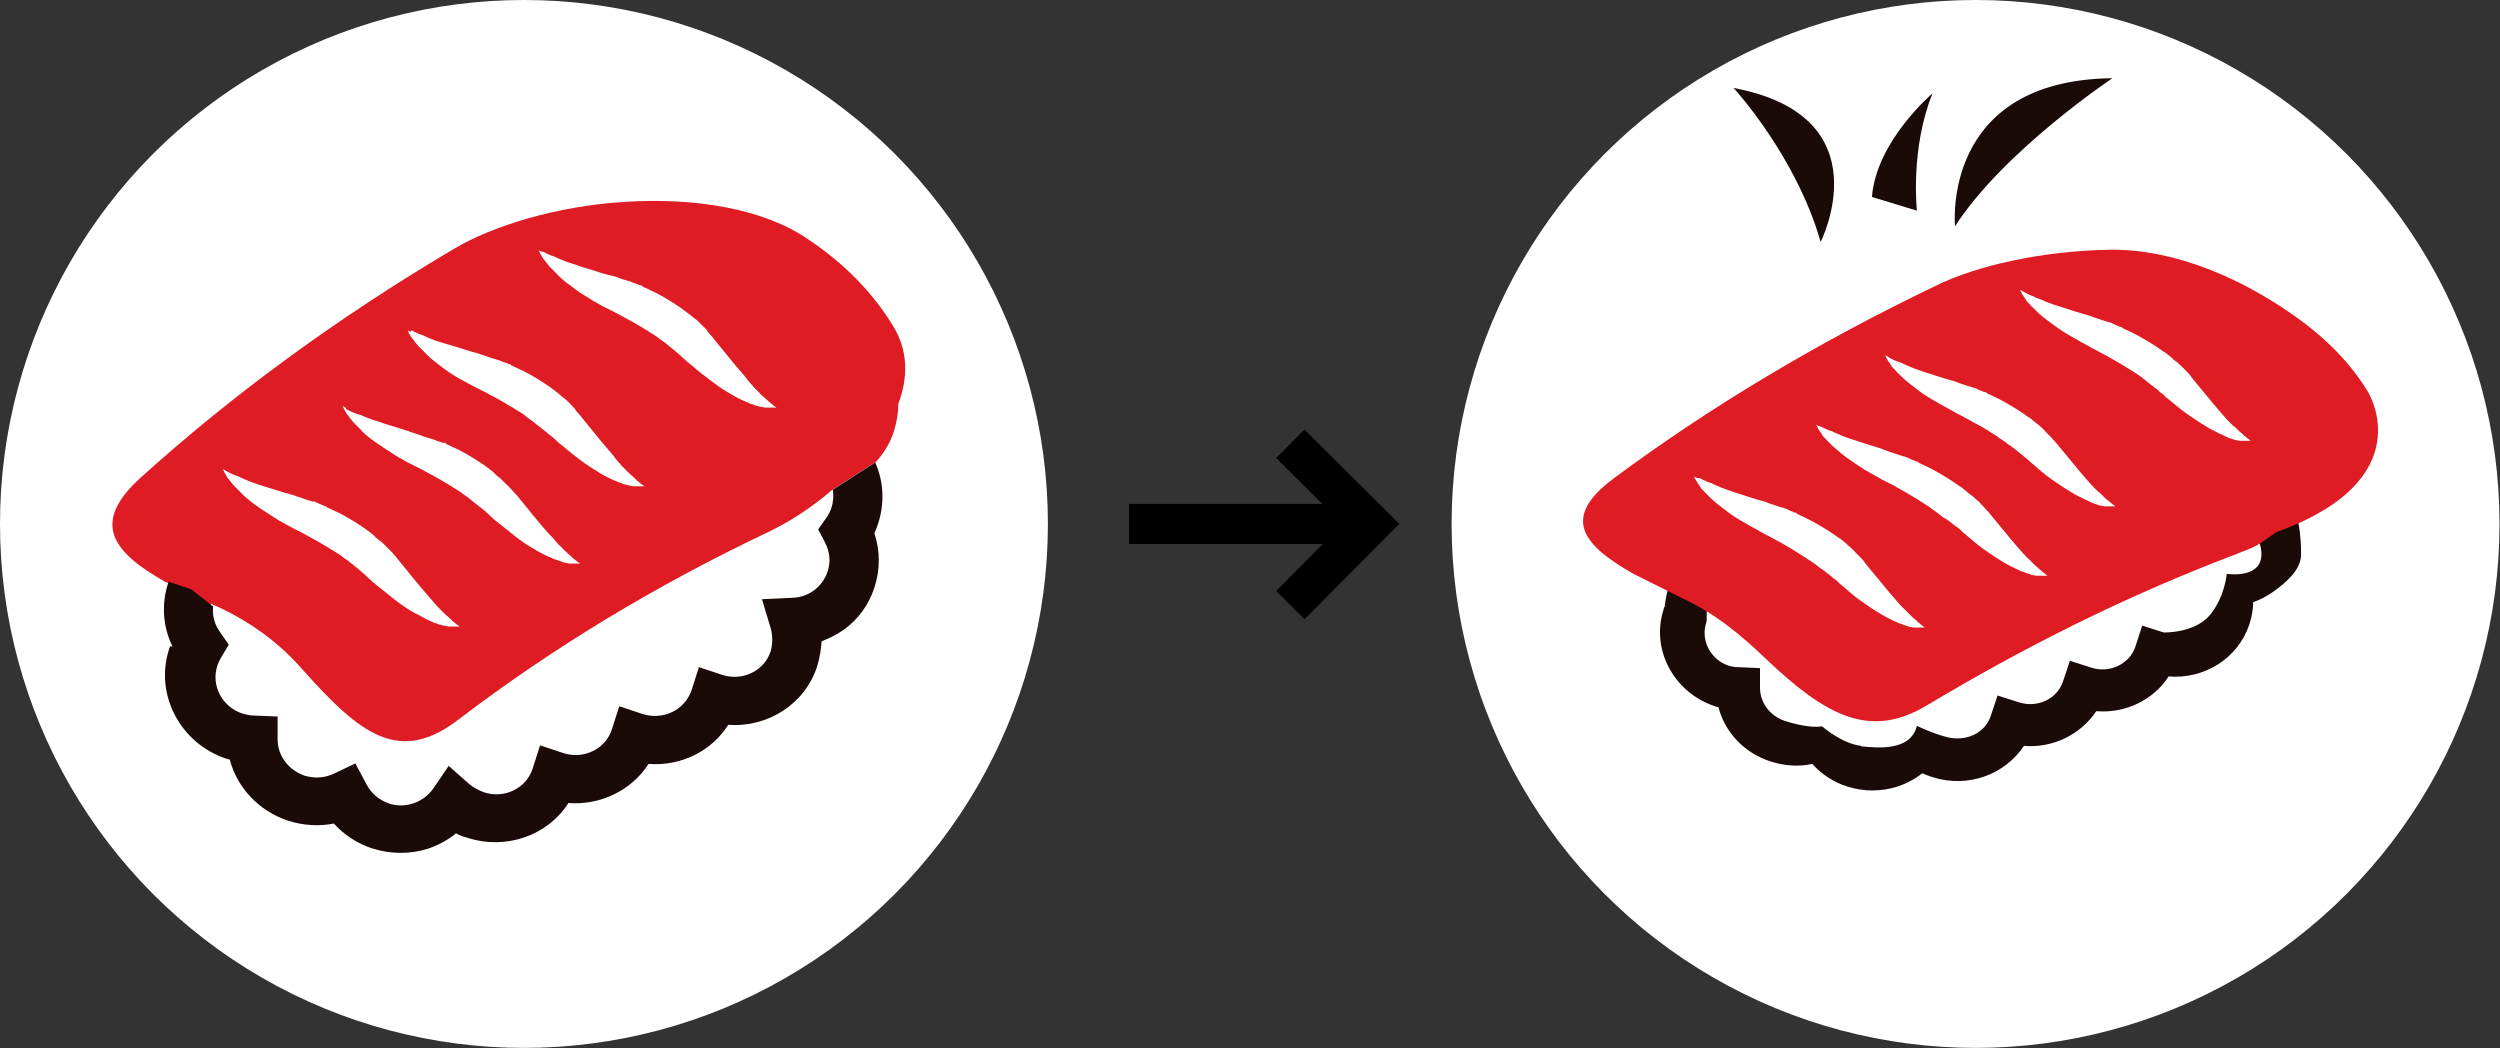
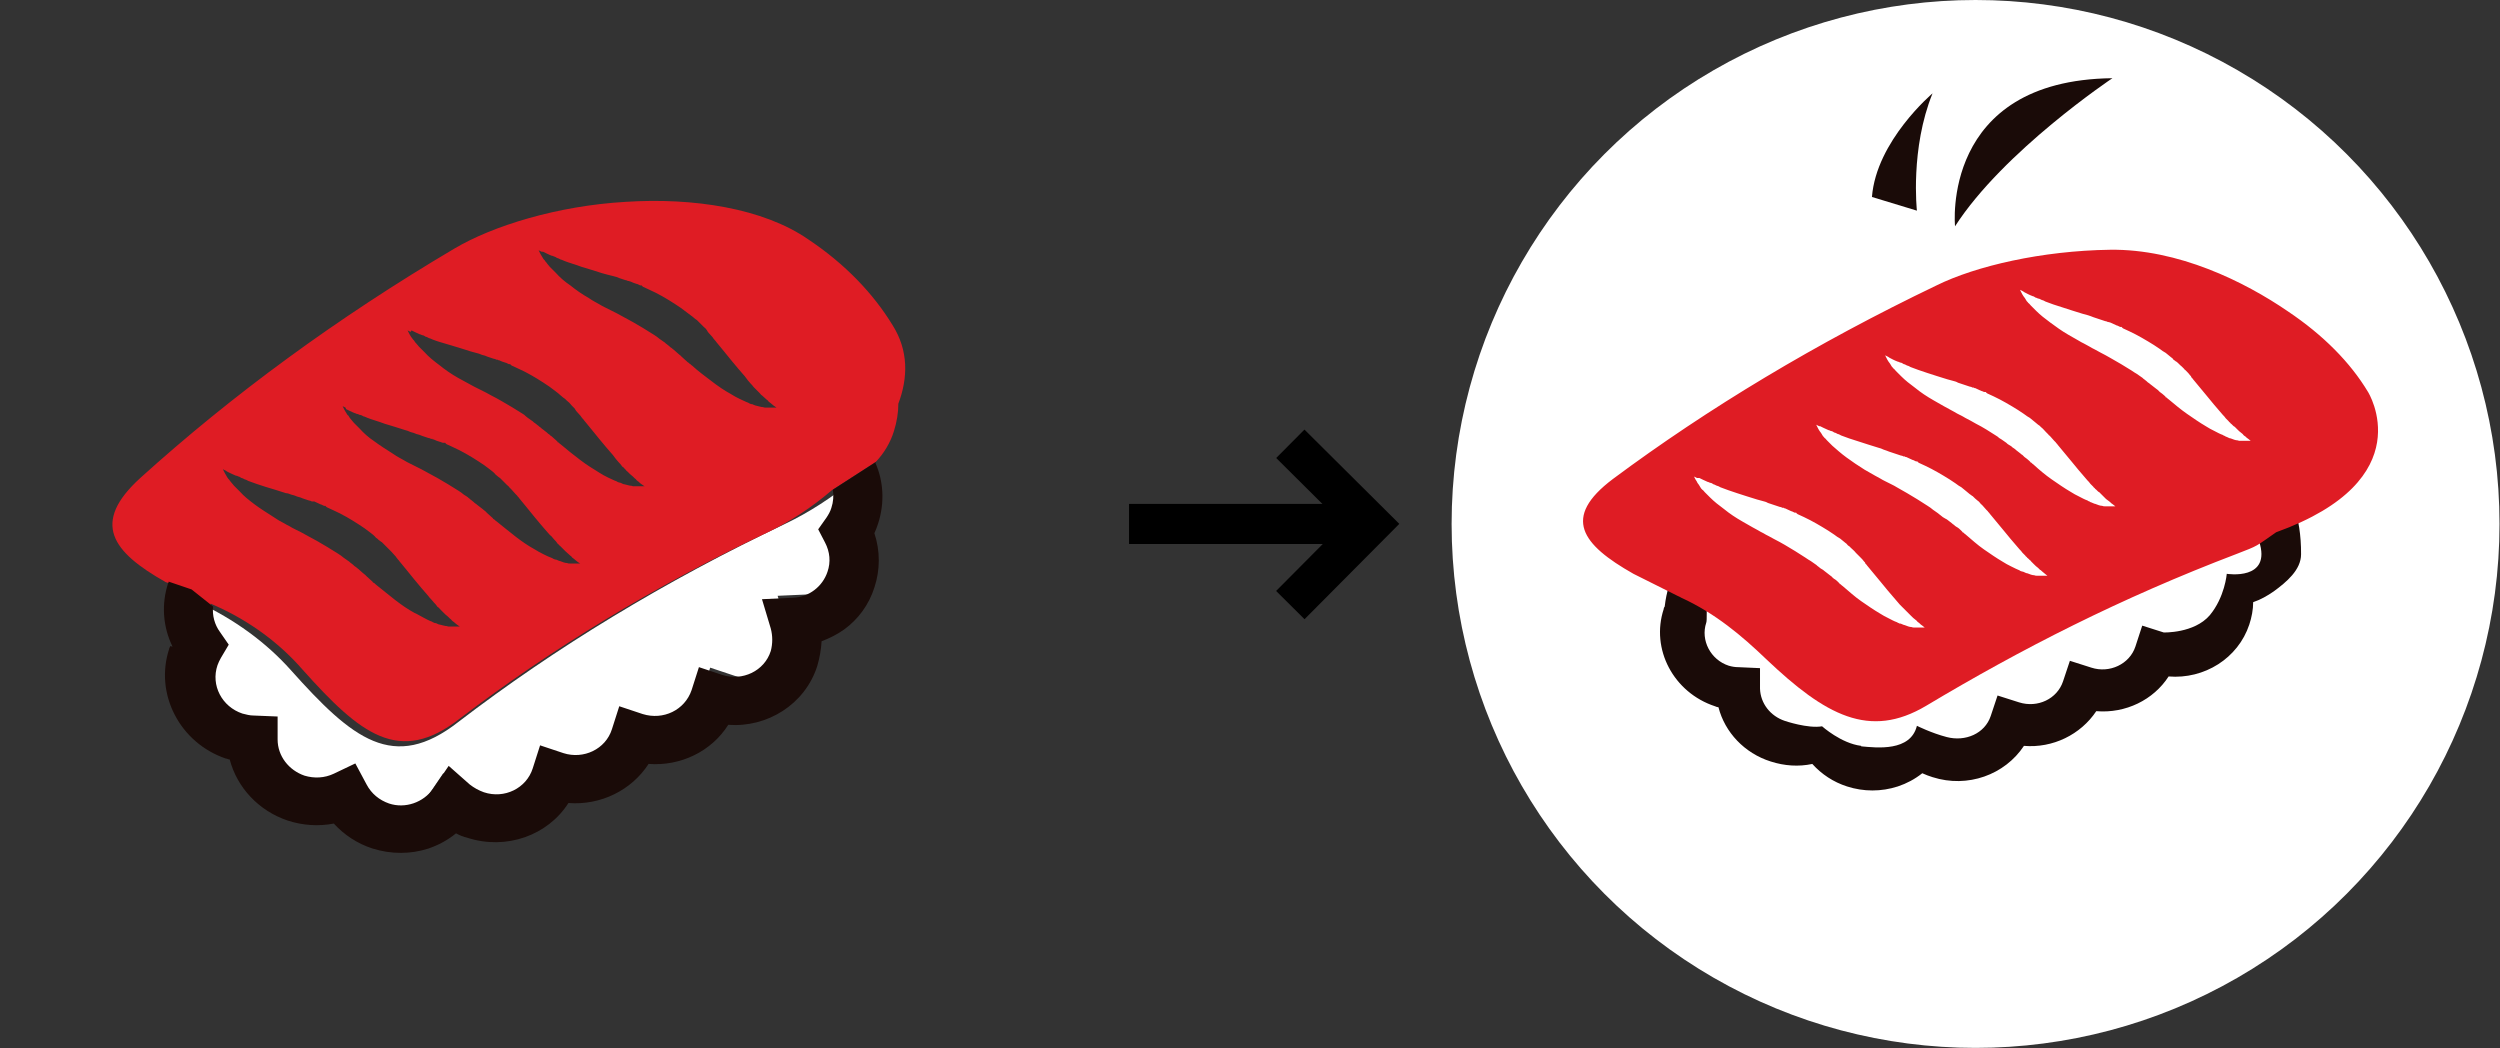
<svg xmlns="http://www.w3.org/2000/svg" id="_レイヤー_1" data-name="レイヤー_1" version="1.1" viewBox="0 0 511.5 214.5">
  <rect x="0" y="0" width="511.5" height="214.5" fill="#333333" stroke="none" />
  <defs>
    <style>
      .st0, .st1 {
        fill: none;
      }

      .st2 {
        fill: #fff;
      }

      .st3 {
        fill: #1a0b08;
      }

      .st4 {
        fill: #df1c24;
      }

      .st1 {
        stroke: #000;
        stroke-miterlimit: 10;
        stroke-width: 8.2px;
      }
    </style>
  </defs>
-   <circle class="st2" cx="107.2" cy="107.2" r="107.2" />
  <circle class="st2" cx="404.2" cy="107.2" r="107.2" />
  <g>
    <polyline class="st1" points="264 123.8 280.5 107.2 264 90.8" />
    <line class="st1" x1="280.5" y1="107.2" x2="231" y2="107.2" />
  </g>
  <g>
    <path class="st2" d="M174.1,102.1c-.2.8-.6,1.5-1.1,2.1l-1.8,2.6,1.5,2.8c1.1,2,1.3,4.3.6,6.4-1,3.2-4.1,5.5-7.5,5.6l-6.7.3,1.9,6.3c.5,1.6.4,3.3,0,4.9-1.4,4.3-6.2,6.6-10.6,5.2,0,0,0,0,0,0l-5.1-1.7-1.6,5.1h0c-1.4,4.3-6.2,6.6-10.6,5.2,0,0,0,0,0,0l-5.2-1.7-1.6,5h0c-1.4,4.3-6.2,6.7-10.6,5.2,0,0,0,0,0,0l-5.2-1.7-1.6,5.1h0c-1.4,4.3-6.2,6.6-10.6,5.2-1.1-.4-2.2-1-3-1.7l-4.6-4.1-3.4,5c-2.1,3-6,4.3-9.6,3.1-2.1-.7-3.9-2.2-4.9-4.1l-2.4-4.6-4.7,2.2c-2,1-4.3,1.1-6.4.4-3.4-1.1-5.8-4.3-5.9-7.8v-5c0,0-5.2-.2-5.2-.2-.8,0-1.6-.2-2.4-.4-4.4-1.5-6.9-6.2-5.4-10.5.2-.5.4-1.1.7-1.6l1.7-2.9-1.9-2.8c-1.3-1.8-1.8-4-1.4-6.2.3.1.6.3.9.4,7.6,3.5,14.1,8.3,19.1,13.9,12.6,14.1,21,21,34.3,10.6,19.7-15.1,42.2-28.8,67-40.6,4.6-2.2,9.5-5.3,14-9.1.2,1.3.1,2.6-.3,3.9Z" />
-     <polygon class="st2" points="43 93.7 97.3 51.4 131.7 47.2 168.3 62.4 176.1 79.6 134.9 114.6 86.3 145.9 36.2 108.3 43 93.7" />
    <path class="st0" d="M111.2,52.5c0,.1.2.3.3.5.1.2.2.3.4.5.1.2.3.3.4.5.2.2.3.4.5.6.3.4.7.8,1.2,1.2.9.8,1.9,1.7,3,2.6,1.2.9,2.5,1.7,3.8,2.6.7.4,1.4.9,2.2,1.3.4.2.8.4,1.1.6.4.2.8.4,1.2.6.4.2.8.4,1.2.6.4.2.7.4,1.1.6.7.4,1.5.8,2.2,1.2,1.5.8,2.9,1.7,4.3,2.6l.3.2.3.2.5.4c.3.2.7.5,1,.7.2.1.3.2.5.4l.5.4c.2.1.3.2.5.4.2.1.3.3.5.4.3.3.6.5.9.8.2.1.3.2.5.4,0,0,.2.1.2.2l.2.2c.3.3.7.6,1,.9l.3.2h0c0,0,0,0,0,0,0,0,0,0,0,0h0s0,0,0,0c0,0,0,0,0,0h.1c.2.2.3.4.5.5,1.3,1.2,2.7,2.2,4,3.2,1.3,1,2.6,1.9,3.9,2.6.6.4,1.3.7,1.8,1,.6.3,1.2.6,1.8.8.1,0,.3.1.4.2.1,0,.3,0,.4.1.3,0,.5.2.8.3.5.1,1,.3,1.4.3.2,0,.4,0,.6.1.2,0,.4,0,.6,0,.2,0,.3,0,.5,0,.1,0,.3,0,.4,0,.5,0,.7,0,.7,0,0,0-.2-.2-.6-.4-.2-.1-.4-.3-.6-.5-.1,0-.3-.2-.4-.3-.1-.1-.3-.2-.4-.4-.3-.2-.6-.6-1-.9-.2-.2-.3-.3-.5-.5,0,0-.2-.2-.3-.3,0,0-.2-.2-.3-.3,0,0-.2-.2-.3-.3,0,0-.2-.2-.3-.3-.2-.2-.4-.4-.6-.7-.2-.2-.4-.5-.6-.7-.2-.2-.4-.5-.6-.8-.9-1-1.8-2.1-2.8-3.3-1-1.2-2-2.5-3.1-3.8-.1-.2-.3-.3-.4-.5h-.1c0-.1,0-.1,0-.1,0,0,0,0,0,0h0s0,0,0,0l-.2-.3c-.3-.3-.6-.6-.9-1l-.2-.3c0,0-.1-.2-.2-.3-.2-.2-.4-.4-.5-.5-.4-.4-.7-.7-1.1-1.1,0,0-.2-.2-.3-.3l-.3-.2c-.2-.2-.4-.3-.6-.5-.4-.3-.8-.6-1.2-.9-.4-.3-.8-.6-1.2-.9l-.6-.4-.3-.2-.3-.2c-1.7-1.1-3.4-2.1-5.2-2.9-.4-.2-.9-.4-1.3-.6h-.3c0-.1-.3-.3-.3-.3-.2,0-.4-.2-.7-.3-.4-.2-.9-.3-1.3-.5h-.2s0,0,0,0h0s0,0,0,0h0s-.3-.1-.3-.1c-.2,0-.4-.1-.6-.2-.4-.1-.8-.3-1.2-.4-.4-.1-.8-.2-1.2-.4-.4-.1-.8-.2-1.2-.3-.4-.1-.8-.2-1.1-.3-1.5-.5-2.9-.9-4.2-1.3-1.3-.4-2.5-.8-3.5-1.2-.3,0-.5-.2-.8-.3-.2,0-.5-.2-.7-.3-.2,0-.4-.2-.6-.3-.2,0-.4-.2-.6-.2-.7-.3-1.3-.6-1.7-.8-.4-.2-.6-.3-.6-.3,0,0,0,.2.3.6,0,.2.2.4.4.7Z" />
    <path class="st0" d="M64.2,102.6h0c0,0,0,0,0,0Z" />
    <path class="st0" d="M70.9,84.7c0,.1.2.3.3.5.1.1.2.3.4.5.1.2.3.3.4.5.1.2.3.4.5.6.3.4.7.8,1.2,1.2.9.8,1.9,1.7,3,2.6,1.2.9,2.5,1.7,3.9,2.6.7.4,1.4.8,2.2,1.3.4.2.8.4,1.1.6.4.2.8.4,1.2.6.4.2.8.4,1.2.6.4.2.7.4,1.1.6.7.4,1.5.8,2.2,1.2,1.5.8,2.9,1.7,4.3,2.6l.3.2.3.2.5.4c.3.3.7.5,1,.7.2.1.3.2.5.4l.5.4c.2.1.3.3.5.4.2.1.3.2.5.4.3.3.6.5.9.7.2.1.3.2.5.4,0,0,.2.1.2.2l.2.2c.3.3.7.6,1,.9l.2.2h0c0,0,0,0,0,0,0,0,0,0,0,0h0s0,0,0,0c0,0,0,0,0,0h.1c.2.2.3.4.5.5,1.3,1.2,2.7,2.2,4,3.2,1.3,1,2.6,1.9,3.9,2.6.6.4,1.3.7,1.8,1,.6.3,1.2.6,1.8.8.1,0,.3.1.4.2.1,0,.3,0,.4.1.3,0,.5.2.8.3.5.1,1,.3,1.4.4.2,0,.4,0,.6.1.2,0,.4,0,.5,0,.2,0,.3,0,.5,0,.1,0,.3,0,.4,0,.5,0,.7,0,.7,0,0,0-.2-.2-.6-.4-.2-.1-.4-.3-.6-.5-.1-.1-.2-.2-.4-.3-.1-.1-.3-.2-.4-.4-.3-.3-.6-.6-1-.9-.2-.2-.3-.3-.5-.5,0,0-.2-.2-.3-.3,0,0-.2-.2-.3-.3-.1-.1-.2-.2-.3-.3,0,0-.2-.2-.3-.3-.2-.2-.4-.4-.6-.7-.2-.2-.4-.5-.6-.7-.2-.2-.4-.5-.7-.7-.9-1-1.8-2.2-2.8-3.3-1-1.2-2-2.5-3.1-3.8-.1-.2-.3-.3-.4-.5h-.1c0-.1,0-.1,0-.1,0,0,0,0,0,0h0s0,0,0,0l-.2-.2c-.3-.3-.6-.7-.9-1l-.2-.2c0,0-.1-.2-.2-.2-.2-.2-.4-.4-.5-.5-.4-.4-.7-.7-1.1-1.1,0,0-.2-.2-.3-.3l-.3-.2c-.2-.2-.4-.3-.6-.5-.4-.3-.7-.6-1.1-1-.4-.3-.8-.6-1.2-.9l-.6-.4-.3-.2-.3-.2c-1.7-1.1-3.4-2.1-5.2-2.9-.4-.2-.9-.4-1.3-.6h-.3c0-.1-.4-.3-.4-.3-.2,0-.4-.2-.7-.2-.4-.2-.9-.3-1.3-.5h-.2c0,0,0,0,0,0h0s-.3-.1-.3-.1c-.2,0-.4-.1-.6-.2-.4-.1-.8-.3-1.2-.4-.4-.1-.8-.2-1.2-.4-.4-.1-.8-.2-1.2-.4-.4-.1-.8-.2-1.1-.4-1.5-.4-2.9-.9-4.2-1.3-1.3-.4-2.5-.8-3.5-1.2-.3,0-.5-.2-.8-.3-.2,0-.5-.2-.7-.3-.2,0-.4-.2-.6-.2-.2,0-.4-.2-.6-.2-.7-.3-1.3-.6-1.7-.8-.4-.2-.6-.3-.6-.3,0,0,0,.2.3.6,0,.2.3.5.4.7Z" />
    <path class="st0" d="M101.9,73.6h0s0,0,0,0Z" />
-     <path class="st0" d="M84.3,68.6c0,.1.2.3.3.4.1.2.2.3.4.5.1.2.3.4.4.5.1.2.3.4.5.6.3.4.7.8,1.2,1.2.9.8,1.9,1.7,3,2.6,1.2.9,2.4,1.7,3.8,2.6.7.4,1.4.8,2.2,1.2.4.2.7.4,1.1.6.4.2.8.4,1.2.6.4.2.8.4,1.2.6.4.2.7.4,1.1.6.8.4,1.5.8,2.2,1.2,1.5.8,2.9,1.7,4.3,2.6l.3.2.2.2.5.4c.3.2.7.5,1,.7.2.1.3.3.5.4l.5.4c.2.1.3.2.5.4.2.1.3.2.5.4.3.2.6.5.9.7.1.1.3.2.5.4,0,0,.2.1.2.2l.3.2c.3.3.7.6,1,.9l.2.2h0c0,0,0,0,0,0,0,0,0,0,0,0h0s.1.1.1.1c.2.1.3.3.5.4,1.3,1.2,2.7,2.2,4,3.2,1.3,1,2.6,1.9,3.9,2.6.6.4,1.3.7,1.8,1,.6.3,1.2.6,1.8.8.1,0,.3.1.4.2.1,0,.3,0,.4.1.3,0,.5.2.8.3.5.1,1,.3,1.4.3.2,0,.4,0,.6.1.2,0,.4,0,.5,0,.2,0,.3,0,.5,0,.1,0,.3,0,.4,0,.5,0,.7,0,.7,0,0,0-.2-.2-.6-.4-.2-.1-.4-.3-.6-.5-.1,0-.3-.2-.4-.3-.1-.1-.3-.2-.4-.4-.3-.3-.6-.6-1-.9-.2-.2-.3-.4-.5-.5,0,0-.2-.2-.3-.3,0,0-.2-.2-.3-.3,0-.1-.2-.2-.3-.3-.1-.1-.2-.2-.3-.3-.2-.2-.4-.4-.6-.7-.2-.2-.4-.5-.6-.7-.2-.2-.4-.5-.6-.8-.9-1-1.8-2.1-2.8-3.3-1-1.2-2-2.5-3.1-3.8-.1-.2-.3-.3-.4-.5h-.1c0-.1,0-.1,0-.1,0,0,0,0,0,0h0s0,0,0,0l-.2-.3c-.3-.3-.6-.7-.9-1l-.2-.3c0,0-.1-.2-.2-.3-.2-.2-.3-.3-.5-.5-.3-.4-.7-.7-1.1-1.1,0,0-.2-.2-.3-.3l-.3-.2c-.2-.2-.4-.3-.6-.5-.4-.3-.7-.6-1.1-.9-.4-.3-.8-.6-1.2-.9l-.6-.4-.3-.2-.3-.2c-1.7-1.1-3.4-2.1-5.2-2.9-.4-.2-.9-.4-1.3-.6h-.3c0-.1-.3-.3-.3-.3-.2,0-.4-.2-.7-.3-.5-.2-.9-.3-1.3-.5h-.2c0,0,0,0,0,0h0s0,0,0,0h-.3c-.2-.2-.4-.2-.6-.3-.4-.1-.8-.3-1.2-.4-.4-.1-.8-.3-1.2-.4-.4-.1-.8-.2-1.2-.4-.4-.1-.7-.2-1.1-.3-1.5-.5-2.9-.9-4.2-1.3-1.3-.4-2.5-.8-3.5-1.1-.3-.1-.5-.2-.8-.3-.2,0-.5-.2-.7-.3-.2,0-.4-.2-.6-.3-.2,0-.4-.2-.6-.2-.7-.3-1.3-.6-1.7-.8-.4-.2-.6-.3-.6-.3,0,0,.1.2.3.6.1.2.2.5.4.7Z" />
    <path class="st0" d="M88.5,89.8h0c0,0,0,0,0,0Z" />
-     <path class="st0" d="M46.6,97.5c0,.1.2.3.3.5.1.2.2.3.4.5.1.2.3.4.4.5.1.2.3.4.5.6.3.4.7.8,1.2,1.2.9.8,1.9,1.7,3,2.6,1.2.9,2.5,1.7,3.9,2.6.7.4,1.4.8,2.2,1.3.4.2.7.4,1.1.6.4.2.8.4,1.1.6.4.2.8.4,1.2.6.4.2.7.4,1.1.6.7.4,1.5.8,2.2,1.2,1.5.8,2.9,1.7,4.3,2.6l.3.2.3.2.5.4c.4.3.7.5,1,.7.2.1.3.2.5.4l.5.4c.2.1.3.2.5.4.2.1.3.2.5.4.3.3.6.5.9.8.2.1.3.2.5.4,0,0,.2.1.2.2l.2.2c.3.3.7.6,1,.9l.2.2h0c0,0,0,0,0,0,0,0,0,0,0,0h0s.1.1.1.1c.2.1.3.3.5.4,1.3,1.1,2.7,2.2,4,3.2,1.3,1,2.6,1.9,3.9,2.6.6.4,1.3.7,1.9,1,.6.3,1.2.6,1.7.8.1,0,.3.1.4.2.1,0,.3.1.4.1.3,0,.5.2.8.3.5.1,1,.3,1.4.3.2,0,.4,0,.6.1.2,0,.4,0,.5,0,.2,0,.3,0,.5,0,.1,0,.3,0,.4,0,.5,0,.7,0,.7,0,0,0-.2-.1-.6-.4-.2-.1-.4-.3-.6-.5-.1-.1-.3-.2-.4-.3-.1-.1-.3-.2-.4-.4-.3-.2-.6-.6-1-.9-.2-.2-.3-.3-.5-.5,0,0-.2-.2-.3-.3,0,0-.2-.2-.3-.3,0,0-.2-.2-.3-.3,0,0-.2-.2-.3-.3-.2-.2-.4-.4-.6-.7-.2-.2-.4-.5-.6-.7-.2-.2-.4-.5-.6-.7-.9-1-1.8-2.1-2.8-3.3-1-1.2-2-2.5-3.1-3.8-.1-.2-.3-.3-.4-.5h-.1c0-.1,0-.1,0-.1,0,0,0,0,0,0h0s0,0,0,0l-.2-.3c-.3-.3-.6-.7-.9-1l-.2-.2c0,0-.1-.2-.2-.2-.2-.2-.4-.4-.5-.5-.4-.3-.7-.7-1.1-1.1,0,0-.2-.2-.3-.2l-.3-.2c-.2-.2-.4-.3-.6-.5-.4-.3-.8-.6-1.1-1-.4-.3-.8-.6-1.2-.9l-.6-.4-.3-.2-.3-.2c-1.7-1.1-3.4-2.1-5.2-2.9-.4-.2-.9-.4-1.3-.6h-.3c0-.1-.3-.3-.3-.3-.2,0-.4-.2-.7-.3-.4-.2-.9-.3-1.3-.5h-.2c0,0,0,0,0,0h0s0,0,0,0h-.3c-.2-.2-.4-.2-.6-.3-.4-.1-.8-.2-1.2-.4-.4-.1-.8-.2-1.2-.4-.4-.1-.8-.2-1.2-.4-.4-.1-.8-.2-1.1-.3-1.5-.5-2.9-.9-4.2-1.3-1.3-.4-2.5-.8-3.5-1.2-.3,0-.5-.2-.7-.3-.2,0-.5-.2-.7-.3-.2-.1-.4-.2-.6-.3-.2,0-.4-.1-.6-.2-.7-.3-1.3-.6-1.7-.8-.4-.2-.6-.3-.6-.3,0,0,0,.2.3.6,0,.2.3.4.4.7Z" />
-     <path class="st0" d="M94.2,146.9c-12.5,9.8-20.4,3.2-32.2-10-4.7-5.3-10.7-9.9-17.9-13.1-.3-.1-.6-.3-.9-.4,0,.2,0,.4,0,.6l2.2,1.7,7.6,8.9,14.2,17.2,13.9,3.6,15.5-3.3,44.6-22.4,29.3-29.6c-4.2,3.5-8.8,6.5-13.1,8.6-23.4,11.1-44.4,24-63,38.1Z" />
+     <path class="st0" d="M46.6,97.5c0,.1.2.3.3.5.1.2.2.3.4.5.1.2.3.4.4.5.1.2.3.4.5.6.3.4.7.8,1.2,1.2.9.8,1.9,1.7,3,2.6,1.2.9,2.5,1.7,3.9,2.6.7.4,1.4.8,2.2,1.3.4.2.7.4,1.1.6.4.2.8.4,1.1.6.4.2.8.4,1.2.6.4.2.7.4,1.1.6.7.4,1.5.8,2.2,1.2,1.5.8,2.9,1.7,4.3,2.6l.3.2.3.2.5.4c.4.3.7.5,1,.7.2.1.3.2.5.4l.5.4c.2.1.3.2.5.4.2.1.3.2.5.4.3.3.6.5.9.8.2.1.3.2.5.4,0,0,.2.1.2.2l.2.2c.3.3.7.6,1,.9l.2.2h0c0,0,0,0,0,0,0,0,0,0,0,0h0s.1.1.1.1c.2.1.3.3.5.4,1.3,1.1,2.7,2.2,4,3.2,1.3,1,2.6,1.9,3.9,2.6.6.4,1.3.7,1.9,1,.6.3,1.2.6,1.7.8.1,0,.3.1.4.2.1,0,.3.1.4.1.3,0,.5.2.8.3.5.1,1,.3,1.4.3.2,0,.4,0,.6.1.2,0,.4,0,.5,0,.2,0,.3,0,.5,0,.1,0,.3,0,.4,0,.5,0,.7,0,.7,0,0,0-.2-.1-.6-.4-.2-.1-.4-.3-.6-.5-.1-.1-.3-.2-.4-.3-.1-.1-.3-.2-.4-.4-.3-.2-.6-.6-1-.9-.2-.2-.3-.3-.5-.5,0,0-.2-.2-.3-.3,0,0-.2-.2-.3-.3,0,0-.2-.2-.3-.3,0,0-.2-.2-.3-.3-.2-.2-.4-.4-.6-.7-.2-.2-.4-.5-.6-.7-.2-.2-.4-.5-.6-.7-.9-1-1.8-2.1-2.8-3.3-1-1.2-2-2.5-3.1-3.8-.1-.2-.3-.3-.4-.5h-.1c0-.1,0-.1,0-.1,0,0,0,0,0,0h0s0,0,0,0l-.2-.3c-.3-.3-.6-.7-.9-1l-.2-.2c0,0-.1-.2-.2-.2-.2-.2-.4-.4-.5-.5-.4-.3-.7-.7-1.1-1.1,0,0-.2-.2-.3-.2l-.3-.2c-.2-.2-.4-.3-.6-.5-.4-.3-.8-.6-1.1-1-.4-.3-.8-.6-1.2-.9c-1.7-1.1-3.4-2.1-5.2-2.9-.4-.2-.9-.4-1.3-.6h-.3c0-.1-.3-.3-.3-.3-.2,0-.4-.2-.7-.3-.4-.2-.9-.3-1.3-.5h-.2c0,0,0,0,0,0h0s0,0,0,0h-.3c-.2-.2-.4-.2-.6-.3-.4-.1-.8-.2-1.2-.4-.4-.1-.8-.2-1.2-.4-.4-.1-.8-.2-1.2-.4-.4-.1-.8-.2-1.1-.3-1.5-.5-2.9-.9-4.2-1.3-1.3-.4-2.5-.8-3.5-1.2-.3,0-.5-.2-.7-.3-.2,0-.5-.2-.7-.3-.2-.1-.4-.2-.6-.3-.2,0-.4-.1-.6-.2-.7-.3-1.3-.6-1.7-.8-.4-.2-.6-.3-.6-.3,0,0,0,.2.3.6,0,.2.3.4.4.7Z" />
    <path class="st3" d="M141.4,74h0s0,0,0,0h0Z" />
    <path class="st4" d="M43.1,124.1c0-.2,0-.4,0-.6.3.1.6.3.9.4,7.2,3.2,13.3,7.8,17.9,13.1,11.8,13.2,19.8,19.7,32.2,10,18.5-14.1,39.6-27,63-38.1,4.4-2.1,8.9-5,13.1-8.6l9-5.8c1.7-1.8,3-4,3.7-6.3.6-1.9.9-3.8.9-5.6,2-5.3,2.1-10.9-1.2-16.1-3.9-6.4-9.7-12.5-17.2-17.5-9.2-6.4-23.6-8.6-37.4-7.7-13.9.8-27.2,4.9-35.1,9.6-24,14.2-45.4,29.9-64.2,46.9-10.1,9.2-5.8,15.1,5.2,21.3,0,0,0,0,0,0l4.7,1.6,4.4,3.5ZM111.1,51.5c.4.2,1,.5,1.7.8.2,0,.4.1.6.2.2,0,.4.2.6.3.2,0,.5.2.7.3.2,0,.5.2.8.3,1,.4,2.2.7,3.5,1.2,1.3.4,2.7.8,4.2,1.3.4.1.8.2,1.1.3.4.1.8.2,1.2.3.4.1.8.2,1.2.4.4.1.8.3,1.2.4.2,0,.4.1.6.2h.3c0,0,0,.1,0,.1,0,0,0,0,0,0h0s0,0,0,0h0s0,0,0,0h.2c.4.2.9.4,1.3.5.2,0,.4.2.7.3h.3c0,.1.3.3.3.3.4.2.9.4,1.3.6,1.8.8,3.5,1.8,5.2,2.9l.3.2.3.2.6.4c.4.3.8.6,1.2.9.4.3.8.6,1.2.9.2.2.4.3.6.5l.3.2c0,0,.2.2.3.3.4.4.7.7,1.1,1.1.2.2.4.3.5.5,0,0,.2.2.2.3l.2.3c.3.3.6.7.9,1l.2.3h0c0,0,0,0,0,0,0,0,0,0,0,0h0s.1.1.1.1c.1.2.3.3.4.5,1.1,1.3,2.1,2.6,3.1,3.8,1,1.2,1.9,2.3,2.8,3.3.2.3.4.5.6.8.2.2.4.5.6.7.2.2.4.4.6.7.1.1.2.2.3.3.1.1.2.2.3.3,0,0,.2.2.3.3,0,0,.2.2.3.3.2.2.3.4.5.5.3.3.7.6,1,.9.2.1.3.3.4.4.1.1.3.2.4.3.2.2.5.4.6.5.4.3.6.4.6.4,0,0-.2,0-.7,0-.1,0-.2,0-.4,0-.1,0-.3,0-.5,0-.2,0-.3,0-.6,0-.2,0-.4,0-.6-.1-.4,0-.9-.2-1.4-.3-.2,0-.5-.2-.8-.3-.1,0-.3,0-.4-.1-.1,0-.3-.1-.4-.2-.6-.2-1.1-.5-1.8-.8-.6-.3-1.2-.6-1.8-1-1.3-.7-2.6-1.6-3.9-2.6-1.3-1-2.7-2-4-3.2-.2-.1-.3-.3-.5-.4h-.1c0,0,0-.1,0-.1h0s0,0,0,0l-.3-.2c-.3-.3-.7-.6-1-.9l-.2-.2c0,0-.2-.1-.2-.2-.1-.1-.3-.2-.5-.4-.3-.3-.6-.5-.9-.8-.1-.1-.3-.2-.5-.4-.2-.1-.3-.2-.5-.4l-.5-.4c-.2-.1-.3-.3-.5-.4-.3-.2-.7-.5-1-.7l-.5-.4-.3-.2-.3-.2c-1.4-.9-2.9-1.8-4.3-2.6-.7-.4-1.5-.8-2.2-1.2-.4-.2-.7-.4-1.1-.6-.4-.2-.8-.4-1.2-.6-.4-.2-.8-.4-1.2-.6-.4-.2-.8-.4-1.1-.6-.7-.4-1.5-.8-2.2-1.3-1.4-.8-2.7-1.7-3.8-2.6-1.2-.8-2.2-1.7-3-2.6-.4-.4-.8-.8-1.2-1.2-.2-.2-.3-.4-.5-.6-.1-.2-.3-.4-.4-.5-.1-.2-.2-.3-.4-.5-.1-.2-.2-.3-.3-.5-.2-.3-.3-.5-.4-.7-.2-.4-.3-.6-.3-.6,0,0,.2.1.6.3ZM84.2,67.6c.4.2,1,.5,1.7.8.2,0,.4.2.6.2.2,0,.4.2.6.3.2,0,.5.2.7.3.2,0,.5.2.8.3,1,.4,2.2.7,3.5,1.1,1.3.4,2.7.8,4.2,1.3.4.1.7.2,1.1.3.4.1.8.2,1.2.4.4.1.8.2,1.2.4.4.1.8.3,1.2.4.2,0,.4.1.6.2h.3c0,.1,0,.1,0,.1h0s0,0,0,0h0s0,0,0,0h.2c.4.2.9.4,1.3.5.2,0,.4.2.7.3h.3c0,.1.3.3.3.3.4.2.9.4,1.3.6,1.8.8,3.5,1.8,5.2,2.9l.3.2.3.2.6.4c.4.3.8.6,1.2.9.4.3.8.6,1.1.9.2.2.4.3.6.5l.3.2c0,0,.2.2.3.3.4.3.8.7,1.1,1.1.2.2.4.4.5.5,0,0,.2.2.2.3l.2.3c.3.3.6.7.9,1l.2.3h0c0,0,0,0,0,0,0,0,0,0,0,0h0s.1.1.1.1c.1.2.3.3.4.5,1.1,1.3,2.1,2.6,3.1,3.8,1,1.2,1.9,2.3,2.8,3.3.2.3.4.5.6.8.2.2.4.5.6.7.2.2.4.4.6.7,0,.1.2.2.3.3.1,0,.2.2.3.3,0,0,.2.2.3.3,0,.1.2.2.3.3.2.2.4.4.5.5.4.3.7.6,1,.9.2.1.3.3.4.4.1.1.3.2.4.3.2.2.4.4.6.5.4.3.6.4.6.4,0,0-.2,0-.7,0-.1,0-.2,0-.4,0-.1,0-.3,0-.5,0-.2,0-.4,0-.5,0-.2,0-.4,0-.6-.1-.4,0-.9-.2-1.4-.3-.3,0-.5-.2-.8-.3-.1,0-.3-.1-.4-.1-.1,0-.3-.1-.4-.2-.6-.2-1.1-.5-1.8-.8-.6-.3-1.2-.6-1.8-1-1.3-.8-2.6-1.6-3.9-2.6-1.3-1-2.6-2-4-3.2-.2-.1-.3-.3-.5-.4h-.1c0-.1,0-.1,0-.1,0,0,0,0,0,0h0s0,0,0,0l-.2-.2c-.3-.3-.7-.6-1-.9l-.3-.2c0,0-.2-.2-.2-.2-.2-.1-.3-.2-.5-.4-.3-.2-.6-.5-.9-.7-.2-.1-.3-.3-.5-.4-.2-.1-.3-.3-.5-.4l-.5-.4c-.2-.1-.3-.2-.5-.4-.3-.2-.7-.5-1-.7l-.5-.4-.2-.2-.3-.2c-1.4-.9-2.9-1.8-4.3-2.6-.7-.4-1.4-.8-2.2-1.2-.4-.2-.7-.4-1.1-.6-.4-.2-.8-.4-1.2-.6-.4-.2-.8-.4-1.2-.6-.4-.2-.7-.4-1.1-.6-.7-.4-1.5-.8-2.2-1.2-1.4-.8-2.7-1.7-3.8-2.6-1.2-.9-2.2-1.7-3-2.6-.4-.4-.8-.8-1.2-1.2-.2-.2-.3-.4-.5-.6-.2-.2-.3-.3-.4-.5-.1-.2-.3-.3-.4-.5-.1-.1-.2-.3-.3-.4-.2-.3-.3-.5-.4-.7-.2-.4-.3-.6-.3-.6,0,0,.2.1.6.3ZM70.8,83.7c.4.2,1,.5,1.7.8.2,0,.4.2.6.2.2,0,.4.2.6.2.2,0,.5.2.7.3.2,0,.5.2.8.3,1,.4,2.2.7,3.5,1.2,1.3.4,2.7.8,4.2,1.3.4.1.7.2,1.1.4.4.1.8.2,1.2.4.4.1.8.2,1.2.4.4.1.8.3,1.2.4.2,0,.4.1.6.2h.3c0,.1,0,.1,0,.1,0,0,0,0,0,0h0s0,0,0,0h.2c.4.2.9.4,1.3.5.2,0,.4.2.7.2h.4c0,.1.3.3.3.3.4.2.9.4,1.3.6,1.8.8,3.5,1.8,5.2,2.9l.3.2.3.2.6.4c.4.3.8.6,1.2.9.4.3.8.6,1.1,1,.2.2.4.3.6.5l.3.2c0,0,.2.2.3.3.4.4.7.7,1.1,1.1.2.2.4.3.5.5,0,0,.2.2.2.2l.2.2c.3.3.6.7.9,1l.2.2h0c0,0,0,0,0,0,0,0,0,0,0,0h0s.1.1.1.1c.1.2.3.3.4.5,1.1,1.3,2.1,2.6,3.1,3.8,1,1.2,1.9,2.3,2.8,3.3.2.2.4.5.7.7.2.2.4.5.6.7.2.2.4.4.6.7,0,.1.2.2.3.3,0,.1.2.2.3.3,0,0,.2.2.3.3,0,0,.2.2.3.3.2.2.4.4.5.5.3.3.7.6,1,.9.2.1.3.3.4.4.1.1.3.2.4.3.2.2.5.4.6.5.4.3.6.4.6.4,0,0-.2,0-.7,0-.1,0-.2,0-.4,0-.1,0-.3,0-.5,0-.2,0-.4,0-.5,0-.2,0-.4,0-.6-.1-.4,0-.9-.2-1.4-.4-.2,0-.5-.2-.8-.3-.1,0-.3,0-.4-.1-.1,0-.3-.1-.4-.2-.6-.2-1.2-.5-1.8-.8-.6-.3-1.2-.6-1.8-1-1.3-.7-2.6-1.6-3.9-2.6-1.3-1-2.6-2.1-4-3.2-.2-.1-.3-.3-.5-.4h-.1c0,0,0-.1,0-.1h0s0,0,0,0l-.2-.2c-.3-.3-.7-.6-1-.9l-.2-.2c0,0-.2-.2-.2-.2-.1-.1-.3-.2-.5-.4-.3-.2-.6-.5-.9-.7-.1-.1-.3-.2-.5-.4-.2-.1-.3-.2-.5-.4l-.5-.4c-.2-.1-.3-.3-.5-.4-.3-.3-.7-.5-1-.7l-.5-.4-.3-.2-.3-.2c-1.4-.9-2.9-1.8-4.3-2.6-.7-.4-1.5-.8-2.2-1.2-.4-.2-.7-.4-1.1-.6-.4-.2-.8-.4-1.2-.6-.4-.2-.8-.4-1.2-.6-.4-.2-.8-.4-1.1-.6-.7-.4-1.5-.8-2.2-1.3-1.4-.9-2.7-1.7-3.9-2.6-1.2-.8-2.2-1.7-3-2.6-.4-.4-.8-.8-1.2-1.2-.2-.2-.3-.4-.5-.6-.2-.2-.3-.4-.4-.5-.1-.2-.2-.4-.4-.5-.1-.2-.2-.3-.3-.5-.2-.3-.3-.5-.4-.7-.2-.4-.3-.6-.3-.6,0,0,.2.1.6.3ZM46.5,96.5c.4.2,1,.5,1.7.8.2,0,.4.1.6.2.2,0,.4.2.6.3.2,0,.5.2.7.3.2,0,.5.2.7.3,1.1.4,2.2.8,3.5,1.2,1.3.4,2.7.8,4.2,1.3.4,0,.8.2,1.1.3.4.1.8.2,1.2.4.4.1.8.2,1.2.4.4.1.8.3,1.2.4.2,0,.4.1.6.2h.3c0,0,0,0,0,0h0s0,0,0,0h0s0,0,0,0h.2c.4.2.9.4,1.3.6.2,0,.4.2.7.3h.3c0,.1.3.3.3.3.4.2.9.4,1.3.6,1.8.8,3.5,1.8,5.2,2.9l.3.2.3.2.6.4c.4.3.8.6,1.2.9.4.3.8.6,1.1,1,.2.1.4.3.6.5l.3.2c0,0,.2.2.3.2.4.4.7.7,1.1,1.1.2.2.4.4.5.5,0,0,.2.2.2.2l.2.2c.3.3.6.7.9,1l.2.3h0c0,0,0,0,0,0,0,0,0,0,0,0h0s.1.1.1.1c.1.2.3.3.4.5,1.1,1.3,2.1,2.6,3.1,3.8,1,1.2,1.9,2.3,2.8,3.3.2.3.4.5.6.7.2.2.4.5.6.7.2.2.4.4.6.7,0,.1.2.2.3.3.1,0,.2.2.3.3,0,0,.2.2.3.3,0,0,.2.2.3.3.2.2.4.4.5.5.4.3.7.6,1,.9.2.1.3.3.4.4.1.1.3.2.4.3.2.2.5.4.6.5.4.3.6.4.6.4,0,0-.2,0-.7,0-.1,0-.2,0-.4,0-.1,0-.3,0-.5,0-.2,0-.3,0-.5,0-.2,0-.4,0-.6-.1-.4,0-.9-.2-1.4-.3-.3,0-.5-.2-.8-.3-.1,0-.3,0-.4-.1-.1,0-.3-.1-.4-.2-.6-.2-1.1-.5-1.7-.8-.6-.3-1.2-.7-1.9-1-1.3-.7-2.6-1.6-3.9-2.6-1.3-1-2.6-2.1-4-3.2-.2-.2-.3-.3-.5-.4h-.1c0-.1,0-.1,0-.1,0,0,0,0,0,0h0s0,0,0,0l-.2-.2c-.3-.3-.7-.6-1-.9l-.2-.2c0,0-.2-.2-.2-.2-.1-.1-.3-.2-.5-.4-.3-.3-.6-.5-.9-.8-.1-.1-.3-.2-.5-.4-.2-.1-.3-.2-.5-.4l-.5-.4c-.2-.1-.3-.3-.5-.4-.3-.2-.7-.5-1-.7l-.5-.4-.3-.2-.3-.2c-1.4-.9-2.9-1.8-4.3-2.6-.7-.4-1.5-.8-2.2-1.2-.4-.2-.7-.4-1.1-.6-.4-.2-.8-.4-1.2-.6-.4-.2-.8-.4-1.1-.6-.4-.2-.8-.4-1.1-.6-.8-.4-1.5-.8-2.2-1.3-1.4-.9-2.7-1.7-3.9-2.6-1.2-.9-2.2-1.7-3-2.6-.4-.4-.8-.8-1.2-1.2-.2-.2-.3-.4-.5-.6-.2-.2-.3-.4-.4-.5-.1-.2-.3-.3-.4-.5-.1-.1-.2-.3-.3-.5-.2-.3-.3-.5-.4-.7-.2-.4-.3-.6-.3-.6,0,0,.2.1.6.3Z" />
    <path class="st3" d="M101,106.2h0s0,0,0,0c0,0,0,0,0,0Z" />
    <path class="st3" d="M34.8,132.2c0,.2-.2.4-.2.6-3,9.2,2.2,19.2,11.6,22.4.3,0,.5.2.8.2,1.5,5.7,5.9,10.5,11.9,12.5,3.1,1,6.3,1.2,9.4.6,2.1,2.3,4.8,4.1,7.9,5.1,3.8,1.2,7.8,1.2,11.5,0,2-.7,3.9-1.7,5.6-3.1.7.4,1.5.7,2.3.9,8,2.6,16.5-.5,20.7-7.1,6.6.5,12.9-2.6,16.4-8,6.6.5,12.9-2.6,16.3-8,8,.6,15.7-4.2,18.2-12,.5-1.7.8-3.4.9-5.1,1.6-.6,3.2-1.4,4.6-2.4,2.9-2.1,5.1-5.1,6.2-8.6,1.2-3.6,1.2-7.5,0-11.1.3-.7.6-1.4.8-2.1,1.3-4.1,1.1-8.5-.6-12.3,0,0,.2-.2.3-.3l-9,5.8c.2,1.2.1,2.5-.3,3.7-.2.7-.6,1.4-1,2l-1.7,2.4,1.4,2.7c1,1.9,1.2,4,.5,6-1,3-3.8,5.2-7.1,5.3l-6.3.3,1.8,6c.4,1.5.4,3.1,0,4.6-1.3,4.1-5.8,6.2-9.9,4.9,0,0,0,0,0,0l-4.8-1.6-1.5,4.7h0c-1.4,4.1-5.8,6.2-10,4.9,0,0,0,0,0,0l-4.8-1.6-1.5,4.7h0c-1.3,4.1-5.8,6.2-9.9,4.9,0,0,0,0,0,0l-4.8-1.6-1.5,4.7h0c-1.3,4.1-5.8,6.3-10,4.9-1.1-.4-2-.9-2.9-1.6l-4.3-3.8-3.2,4.7c-2,2.8-5.7,4.1-9,3-2-.7-3.6-2-4.6-3.9l-2.3-4.3-4.4,2.1c-1.9.9-4,1-6,.4-3.2-1.1-5.5-4-5.5-7.4v-4.7c0,0-4.9-.2-4.9-.2-.8,0-1.5-.2-2.3-.4-4.2-1.4-6.5-5.8-5.1-9.9.2-.5.4-1,.7-1.5l1.6-2.7-1.8-2.6c-1.1-1.5-1.6-3.4-1.4-5.2l-4.4-3.5-4.7-1.6c0,.1,0,.2-.1.3-1.4,4.3-1.1,8.9.9,13Z" />
  </g>
  <g>
    <path class="st2" d="M335.6,110.4s5.2,3.8,7.6,11.5c2.4,7.7,7.1,17.1,7.1,17.1,0,0,7,10.5,15.2,14,8.2,3.5,11.1,4.7,19.3,4.1,8.2-.6,10.5-.6,19.3-2.9,8.8-2.3,29.8-16.4,29.8-16.4,0,0,.6,1.2,4.1,0,3.5-1.2,12.9-5.8,14.6-9.4,1.7-3.5.6-9.9,6.4-9.9s5.3-7.6,5.8-13.4c.6-5.8,7-18.1,7-18.1,0,0-21.6-28.6-43.3-29.2-21.6-.6-39.2,9.9-39.2,9.9,0,0-29.2,17.5-33.9,19.9-4.7,2.3-36.8,15.8-22.2,22.8" />
    <path class="st3" d="M380.8,152.7c3.2.3,10.1,1.1,11.4-4.2,0,0,3,1.5,6.1,2.3,3.8,1,7.8-.7,9-4.3h0s1.4-4.2,1.4-4.2l4.4,1.4s0,0,0,0c3.8,1.2,7.8-.7,9-4.3h0s1.4-4.2,1.4-4.2l4.4,1.4s0,0,0,0c3.7,1.2,7.8-.7,9-4.3h0s1.4-4.3,1.4-4.3l4.4,1.4s0,0,0,0c0,0,6.2.2,9.4-3.5,3.1-3.7,3.5-8.5,3.5-8.5,0,0,9.3,1.5,6.6-6.7,0,0,2.5-5.1-.9-11.4-3.4-6.3-7.6-8.6-3.7-7.6,3.9,1,13.3,5.9,13.2,21.7,0,3.2-3,5.7-5.6,7.6-1.3.9-2.7,1.7-4.2,2.2,0,1.5-.3,3.1-.8,4.6-2.3,6.9-9.2,11.2-16.5,10.6-3.1,4.8-8.8,7.6-14.8,7.1-3.2,4.8-8.9,7.6-14.8,7.1-3.9,5.9-11.5,8.7-18.7,6.4-.7-.2-1.4-.5-2.1-.8-1.5,1.2-3.2,2.1-5,2.7-3.4,1.1-7,1.1-10.4,0-2.8-.9-5.2-2.5-7.1-4.6-2.8.6-5.7.4-8.5-.5-5.4-1.7-9.4-6-10.7-11.1-.2,0-.5-.1-.7-.2-8.5-2.8-13.2-11.7-10.5-19.9,0-.2.1-.4.2-.5,1.4-12.4,10.9-15.5,10.9-15.5l-1.8,5.7c-1.8,5.7-.4,9.3-.4,9.3-.2.4,0,3.4-.2,3.8-1.2,3.6.9,7.6,4.6,8.8.7.2,1.3.3,2,.3l4.4.2v4.2c.1,3,2.1,5.6,5.1,6.6,0,0,4.7,1.6,7.6,1.1,0,0,3.9,3.5,8,4Z" />
    <path class="st4" d="M484.5,80.2c-3.6-6-9.1-11.6-16.4-16.5-8.9-6.1-22.5-12.8-36.4-12.6-13.9.2-27.4,3.3-35.5,7.3-24.6,11.8-46.7,25.1-66.2,39.6-10.5,7.9-6.4,13.4,4.2,19.4l9,4.5c.3.1.6.3.8.4,7,3.2,12.5,7.9,17.3,12.5,12.2,11.6,21.2,16.5,32.8,9.6,19.4-11.6,39.7-22,63.6-31.1,4.4-1.7,3.7-1.4,8-4.4,30-10.8,18.8-28.7,18.8-28.7ZM414.2,59.8c.4.2.9.5,1.7.8.2,0,.4.2.6.3.2,0,.4.2.6.2.2,0,.4.2.7.3.2,0,.5.2.7.3,1,.4,2.2.8,3.5,1.2,1.3.4,2.7.9,4.1,1.3.4.1.7.2,1.1.3.4.1.8.3,1.1.4.4.1.8.3,1.2.4.4.1.8.3,1.2.4.2,0,.4.1.6.2h.3c0,0,0,.1,0,.1,0,0,0,0,0,0h0s0,0,0,0h.2c.4.2.9.4,1.3.6.2,0,.4.2.7.3h.3c0,.1.3.3.3.3.4.2.9.4,1.3.6,1.7.8,3.4,1.8,5,2.8l.3.2.3.2.6.4c.4.3.8.6,1.2.8.4.3.7.6,1.1.9.2.1.4.3.5.5l.3.2c0,0,.2.2.3.2.4.3.7.7,1.1,1,.2.2.3.3.5.5,0,0,.1.2.2.2l.2.2c.3.3.6.6.8.9l.2.2h0c0,0,0,0,0,0,0,0,0,0,0,0h0s0,.1,0,.1c.1.2.3.3.4.5,1,1.2,2,2.4,2.9,3.5.9,1.1,1.8,2.2,2.6,3.1.2.2.4.5.6.7.2.2.4.4.6.7.2.2.4.4.6.6,0,.1.2.2.3.3,0,.1.2.2.3.3,0,0,.2.2.3.3,0,0,.2.2.3.2.2.2.3.3.5.5.3.3.6.6.9.8.1.1.3.2.4.4.1.1.2.2.4.3.2.2.4.4.6.5.4.3.5.4.5.4,0,0-.2,0-.7,0-.1,0-.2,0-.4,0-.2,0-.3,0-.5,0-.2,0-.4,0-.5,0-.2,0-.4,0-.6-.1-.4,0-.9-.2-1.4-.4-.3,0-.5-.2-.8-.3-.1,0-.3-.1-.4-.2-.1,0-.3-.1-.4-.2-.6-.2-1.1-.5-1.7-.8-.6-.3-1.2-.6-1.8-1-1.2-.7-2.5-1.6-3.8-2.5-1.3-.9-2.6-2-3.8-3-.2-.1-.3-.3-.5-.4h-.1c0-.1,0-.1,0-.1,0,0,0,0,0,0h0s0,0,0,0l-.2-.2c-.3-.3-.6-.5-1-.8l-.2-.2c0,0-.1-.1-.2-.2-.1-.1-.3-.2-.4-.3-.3-.2-.6-.5-.9-.7-.1-.1-.3-.2-.5-.4-.2-.1-.3-.2-.5-.4l-.5-.4c-.2-.1-.3-.3-.5-.4-.3-.2-.7-.5-1-.7l-.5-.3-.3-.2-.3-.2c-1.4-.9-2.8-1.7-4.2-2.5-.7-.4-1.4-.8-2.2-1.2-.4-.2-.7-.4-1.1-.6-.4-.2-.8-.4-1.1-.6-.4-.2-.7-.4-1.1-.6-.4-.2-.8-.4-1.1-.6-.7-.4-1.4-.8-2.1-1.2-1.4-.8-2.6-1.7-3.7-2.5-1.1-.8-2.1-1.6-2.9-2.4-.4-.4-.8-.8-1.1-1.1-.2-.2-.3-.4-.5-.5-.1-.2-.3-.3-.4-.5-.1-.2-.2-.3-.3-.5-.1-.1-.2-.3-.3-.4-.2-.3-.3-.5-.4-.7-.2-.4-.3-.6-.3-.6,0,0,.2.1.6.3ZM386.6,73.2c.4.2.9.5,1.7.8.2,0,.4.2.6.2.2,0,.4.2.6.3.2,0,.5.2.7.3.2,0,.5.2.7.3,1,.4,2.2.8,3.4,1.2,1.3.4,2.7.9,4.1,1.3.4.1.7.2,1.1.3.4.1.8.2,1.1.4.4.1.8.3,1.2.4.4.1.8.3,1.2.4.2,0,.4.1.6.2h.3c0,.1,0,.1,0,.1,0,0,0,0,0,0h0s0,0,0,0h.2c.4.2.9.4,1.3.6.2,0,.4.2.6.2h.3c0,.1.3.3.3.3.4.2.9.4,1.3.6,1.7.8,3.4,1.8,5,2.8l.3.2.3.2.6.4c.4.3.8.6,1.2.8.4.3.7.6,1.1.9.2.2.4.3.6.5l.3.2c0,0,.2.2.3.3.4.3.7.7,1,1,.2.2.3.3.5.5,0,0,.1.2.2.2l.2.2c.3.3.5.6.8.9l.2.2h0c0,0,0,0,0,0,0,0,0,0,0,0h0s.1.1.1.1c.1.2.3.3.4.5,1,1.2,2,2.4,2.9,3.5.9,1.1,1.8,2.2,2.6,3.1.2.2.4.5.6.7.2.2.4.4.6.7.2.2.4.4.6.6,0,.1.2.2.3.3,0,.1.2.2.3.3,0,0,.2.2.3.3,0,0,.2.2.3.2.2.2.3.3.5.5.3.3.6.6.9.9.1.1.3.2.4.3.1.1.3.2.4.3.2.2.4.4.6.5.4.3.5.4.5.4,0,0-.2,0-.7,0-.1,0-.2,0-.4,0-.1,0-.3,0-.5,0-.2,0-.4,0-.5,0-.2,0-.4,0-.6-.1-.4,0-.9-.2-1.4-.4-.2,0-.5-.2-.8-.3-.1,0-.3-.1-.4-.2-.1,0-.3-.1-.4-.2-.6-.2-1.1-.5-1.7-.8-.6-.3-1.2-.6-1.8-1-1.2-.7-2.5-1.6-3.8-2.5-1.3-.9-2.6-2-3.8-3.1-.2-.1-.3-.3-.5-.4h-.1c0-.1,0-.1,0-.1,0,0,0,0,0,0h0s0,0,0,0l-.2-.2c-.3-.3-.6-.5-1-.8l-.2-.2c0,0-.2-.2-.2-.2-.2-.1-.3-.2-.4-.3-.3-.2-.6-.5-.9-.7-.1-.1-.3-.3-.5-.4-.2-.1-.3-.2-.5-.4l-.5-.3c-.2-.1-.3-.2-.5-.4-.3-.2-.7-.5-1-.7l-.5-.3-.2-.2-.3-.2c-1.4-.9-2.8-1.8-4.2-2.5-.7-.4-1.4-.8-2.2-1.2-.3-.2-.7-.4-1.1-.6-.4-.2-.8-.4-1.1-.6-.4-.2-.7-.4-1.1-.6-.4-.2-.7-.4-1.1-.6-.7-.4-1.4-.8-2.1-1.2-1.4-.8-2.6-1.6-3.7-2.5-1.1-.8-2.1-1.6-2.9-2.4-.4-.4-.8-.8-1.1-1.1-.2-.2-.3-.4-.5-.5-.1-.2-.3-.3-.4-.5-.1-.2-.2-.3-.3-.5-.1-.1-.2-.3-.3-.4-.2-.3-.3-.5-.4-.7-.2-.4-.3-.6-.3-.6,0,0,.2.1.6.3ZM372.4,87.2c.4.2,1,.5,1.7.8.2,0,.4.2.6.2.2,0,.4.2.6.3.2,0,.5.2.7.3.2,0,.5.2.7.3,1,.4,2.2.8,3.5,1.2,1.3.4,2.7.9,4.1,1.3.4.1.7.2,1.1.4.4.1.8.3,1.1.4.4.1.8.3,1.2.4.4.1.8.3,1.2.4.2,0,.4.1.6.2h.3c0,.1,0,.1,0,.1,0,0,0,0,0,0h0s0,0,0,0h.2c.4.2.9.4,1.3.6.2,0,.4.2.7.3h.3c0,.1.3.3.3.3.4.2.9.4,1.3.6,1.7.8,3.4,1.8,5,2.8l.3.2.3.2.6.4c.4.3.8.6,1.2.8.4.3.7.6,1.1.9.2.2.4.3.6.5l.3.2c0,0,.2.2.3.2.3.3.7.7,1.1,1,.2.1.3.3.5.5,0,0,.1.2.2.2l.2.2c.3.3.5.6.8.9l.2.2h0c0,0,0,0,0,0,0,0,0,0,0,0h0s.1.1.1.1c.1.2.3.3.4.5,1,1.2,2,2.4,2.9,3.5.9,1.1,1.8,2.2,2.6,3.1.2.2.4.5.6.7.2.2.4.4.6.7.2.2.4.4.6.6,0,.1.2.2.3.3,0,.1.2.2.3.3,0,0,.2.2.3.3.1,0,.2.2.3.3.2.2.3.3.5.5.3.3.6.6.9.8.1.1.3.3.4.4.1,0,.3.2.4.3.2.2.4.3.6.5.4.3.5.4.5.4,0,0-.2,0-.7,0-.1,0-.2,0-.4,0-.1,0-.3,0-.5,0-.2,0-.3,0-.5,0-.2,0-.4,0-.6-.1-.4,0-.9-.2-1.4-.4-.3,0-.5-.2-.8-.3-.1,0-.3-.1-.4-.1-.1,0-.3-.1-.4-.2-.5-.2-1.1-.5-1.7-.8-.6-.3-1.2-.6-1.8-1-1.2-.7-2.5-1.6-3.8-2.5-1.3-.9-2.5-2-3.8-3.1-.2-.1-.3-.3-.5-.4h-.1c0-.1,0-.1,0-.1,0,0,0,0,0,0h0s0,0,0,0l-.2-.2c-.3-.3-.6-.6-1-.8l-.3-.2c0,0-.2-.2-.2-.2-.2-.1-.3-.2-.4-.3-.3-.2-.6-.5-.9-.7-.1-.1-.3-.2-.5-.3-.2-.1-.3-.2-.5-.3l-.5-.4c-.1-.1-.3-.2-.5-.4-.3-.2-.7-.5-1-.7l-.5-.4-.3-.2-.3-.2c-1.4-.9-2.8-1.8-4.2-2.6-.7-.4-1.4-.8-2.1-1.2-.3-.2-.7-.4-1.1-.6-.4-.2-.8-.4-1.2-.6-.4-.2-.8-.4-1.1-.6-.4-.2-.7-.4-1.1-.6-.7-.4-1.4-.8-2.1-1.2-1.3-.8-2.6-1.7-3.7-2.5-1.1-.8-2.1-1.7-2.9-2.4-.4-.4-.8-.8-1.1-1.1-.2-.2-.3-.4-.5-.5-.1-.2-.3-.3-.4-.5-.1-.2-.2-.3-.3-.5-.1-.1-.2-.3-.3-.4-.2-.3-.3-.5-.4-.7-.2-.4-.3-.6-.3-.6,0,0,.2.1.6.3ZM347.7,97.8c.4.2,1,.5,1.7.8.2,0,.4.2.6.2.2,0,.4.2.6.3.2,0,.4.2.7.3.2,0,.5.2.7.3,1,.4,2.2.8,3.4,1.2,1.3.4,2.7.9,4.1,1.3.4.1.8.2,1.1.3.4.1.8.2,1.1.4.4.1.8.3,1.2.4.4.1.8.3,1.2.4.2,0,.4.1.6.2h.3c0,.1,0,.1,0,.1,0,0,0,0,0,0h0s0,0,0,0h.2c.4.2.9.4,1.3.6.2,0,.4.2.7.3h.3c0,.1.3.3.3.3.4.2.9.4,1.3.6,1.7.8,3.4,1.8,5,2.8l.3.2.3.2.6.4c.4.3.8.6,1.2.8.4.3.7.6,1.1.9.2.1.3.3.5.5l.3.2c0,0,.2.2.3.3.3.3.7.6,1,1,.2.2.3.3.5.5,0,0,.2.2.2.2l.2.2c.3.3.6.6.8.9l.2.2h0c0,0,0,0,0,0,0,0,0,0,0,0h0s0,.1,0,.1c.1.2.3.3.4.5,1,1.2,2,2.4,2.9,3.5.9,1.1,1.8,2.2,2.6,3.1.2.2.4.5.6.7.2.2.4.5.6.7.2.2.4.4.6.6,0,0,.2.2.3.3,0,0,.2.2.3.3,0,0,.2.2.3.3,0,0,.2.2.3.3.2.2.3.3.5.5.3.3.6.6.9.8.1.1.3.2.4.4.1.1.3.2.4.3.2.2.4.4.6.5.4.3.5.4.5.4,0,0-.2,0-.7,0-.1,0-.2,0-.4,0-.1,0-.3,0-.5,0-.2,0-.3,0-.5,0-.2,0-.4,0-.6-.1-.4,0-.9-.2-1.4-.4-.2,0-.5-.2-.8-.3-.1,0-.3,0-.4-.1-.1,0-.2-.1-.4-.2-.6-.2-1.1-.5-1.7-.8-.6-.3-1.2-.6-1.8-1-1.2-.7-2.5-1.6-3.8-2.5-1.3-.9-2.5-2-3.8-3.1-.2-.1-.3-.3-.5-.4h-.1c0,0,0-.1,0-.1,0,0,0,0,0,0h0s0,0,0,0l-.2-.2c-.3-.3-.6-.6-1-.8l-.2-.2c0,0-.2-.1-.2-.2-.1-.1-.3-.2-.4-.3-.3-.2-.6-.5-.9-.7-.1-.1-.3-.2-.5-.4-.2-.1-.3-.2-.5-.3l-.5-.4c-.2-.1-.3-.3-.5-.4-.3-.2-.7-.5-1-.7l-.5-.3-.3-.2-.3-.2c-1.4-.9-2.8-1.8-4.2-2.6-.7-.4-1.4-.8-2.2-1.2-.4-.2-.7-.4-1.1-.6-.4-.2-.8-.4-1.1-.6-.4-.2-.8-.4-1.1-.6-.4-.2-.7-.4-1.1-.6-.7-.4-1.4-.8-2.1-1.2-1.4-.8-2.6-1.6-3.7-2.5-1.1-.8-2.1-1.6-2.9-2.4-.4-.4-.8-.8-1.1-1.1-.2-.2-.3-.4-.5-.5-.2-.2-.3-.3-.4-.5-.1-.2-.2-.3-.3-.5-.1-.1-.2-.3-.3-.4-.1-.3-.3-.5-.4-.7-.2-.4-.3-.6-.3-.6,0,0,.2.1.6.3Z" />
    <g>
      <path class="st3" d="M383,40.3l9.2,2.8s-1.4-12.7,3.2-24c0,0-11.5,9.7-12.4,21.2Z" />
      <path class="st3" d="M400,46.3s-3-29.9,32.2-30.3c0,0-22.3,14.9-32.2,30.3Z" />
-       <path class="st3" d="M372.5,49.5s13.1-25.7-17.8-31.5c0,0,12.8,13.9,17.8,31.5Z" />
    </g>
  </g>
</svg>